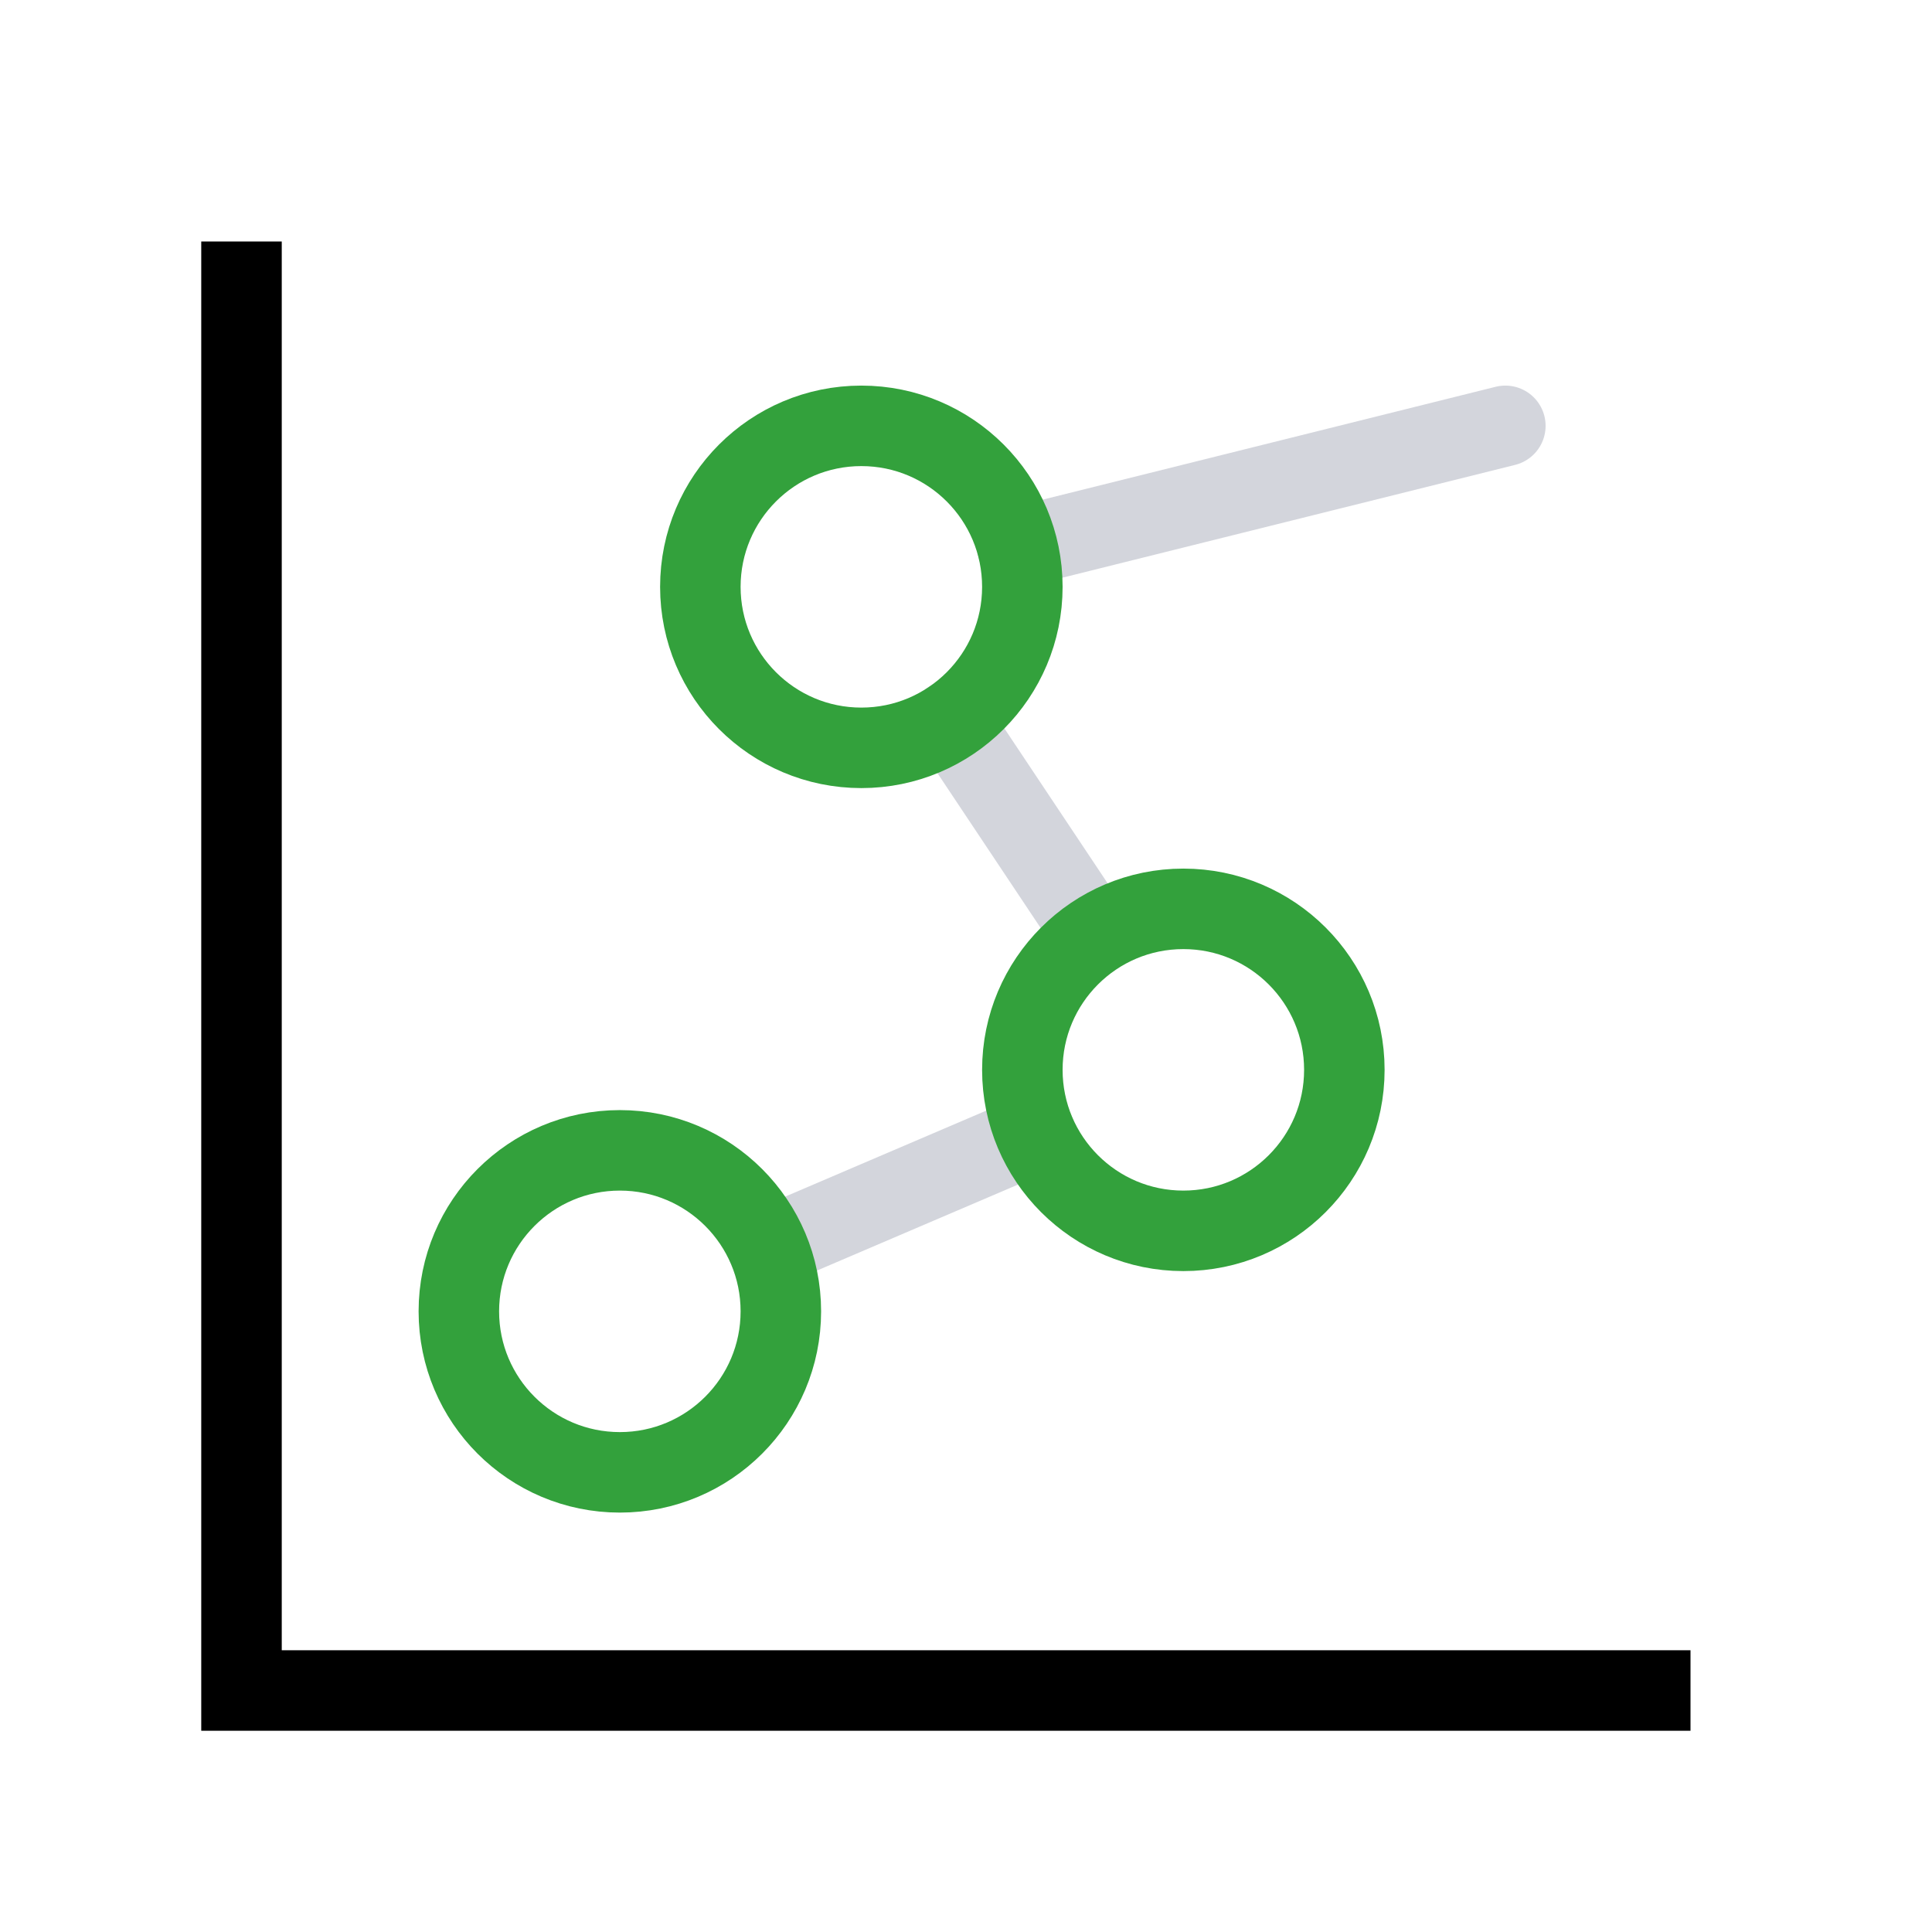
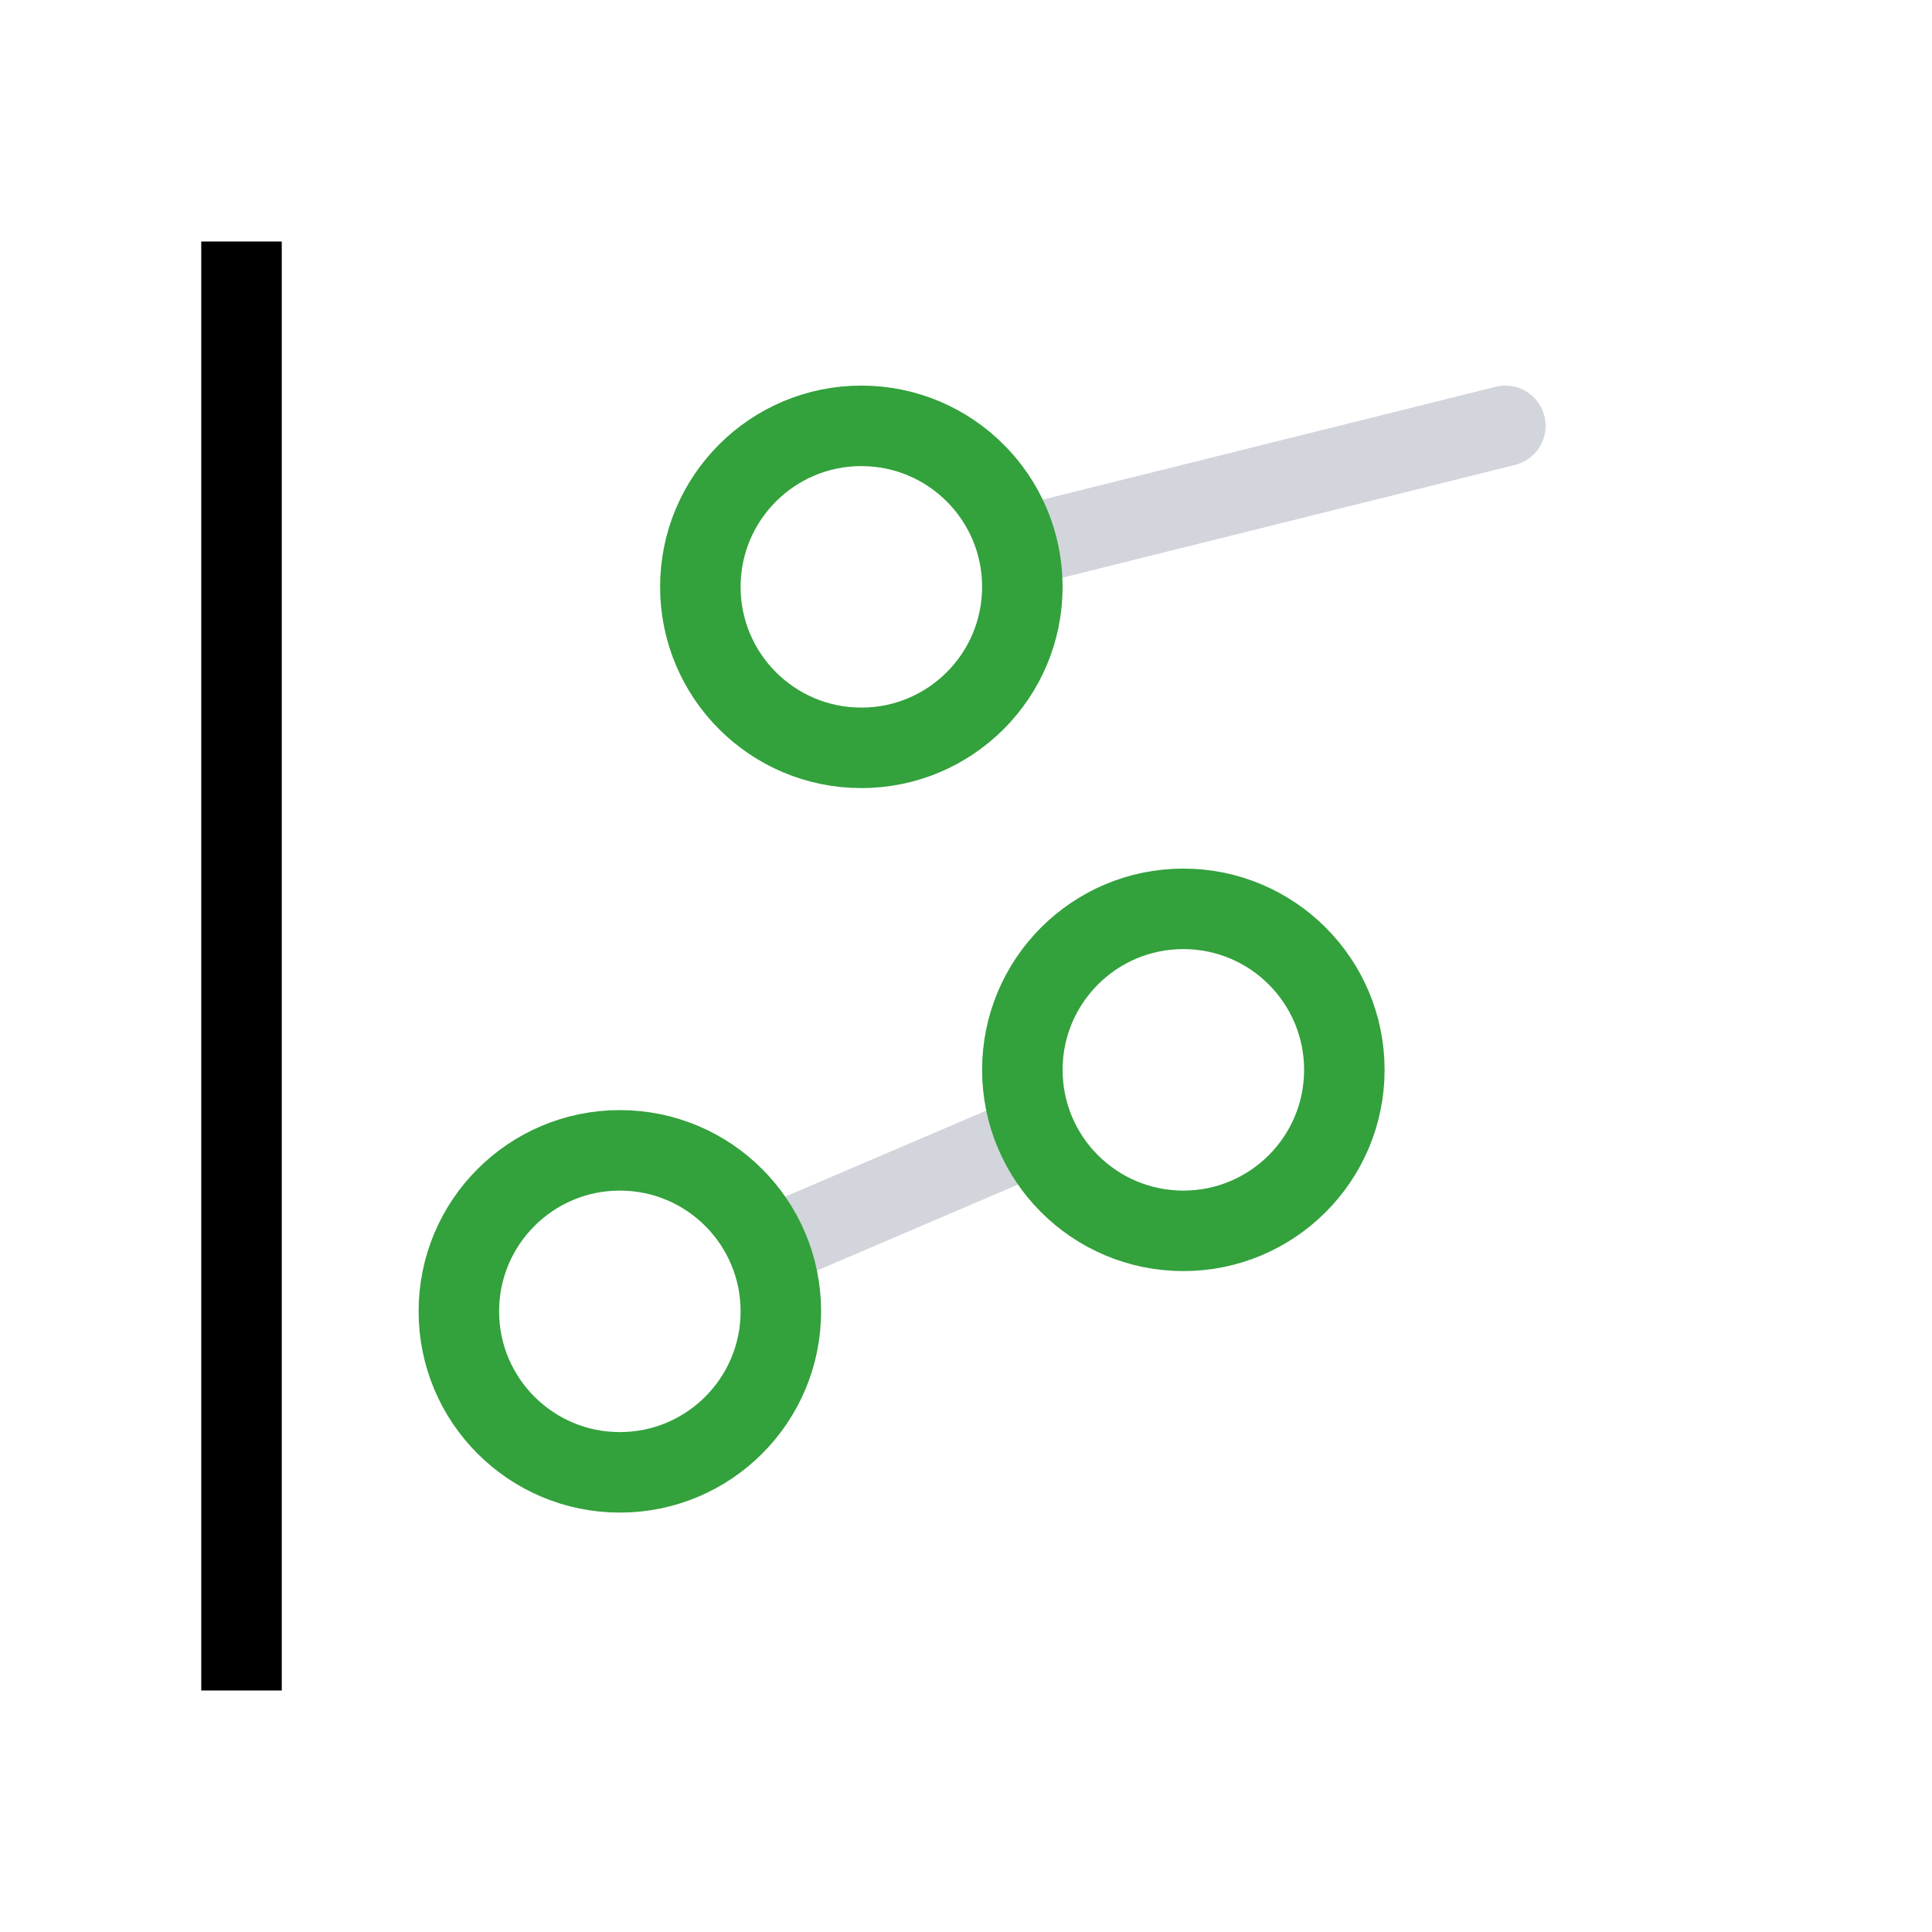
<svg xmlns="http://www.w3.org/2000/svg" id="Ebene_1" data-name="Ebene 1" viewBox="0 0 24 24">
  <defs>
    <style>.cls-1 {
        stroke: #000;
      }

      .cls-1, .cls-2, .cls-3 {
        fill: none;
      }

      .cls-2 {
        stroke: #d3d5dc;
      }

      .cls-2, .cls-3 {
        stroke-linecap: round;
        stroke-linejoin: round;
      }

      .cls-3 {
        stroke: #33a13c;
      }</style>
  </defs>
-   <path class="cls-2" d="M11.81,8.95l1.78,2.67" />
  <path class="cls-2" d="M12.86,14.08l-3.32,1.42" />
  <path class="cls-2" d="M18.7,5.29l-6.06,1.51" />
-   <path class="cls-1" d="M3,3v18h18" />
+   <path class="cls-1" d="M3,3v18" />
  <circle class="cls-3" cx="10.7" cy="7.29" r="2" />
  <circle class="cls-3" cx="14.7" cy="13.29" r="2" />
  <circle class="cls-3" cx="7.7" cy="16.29" r="2" />
</svg>